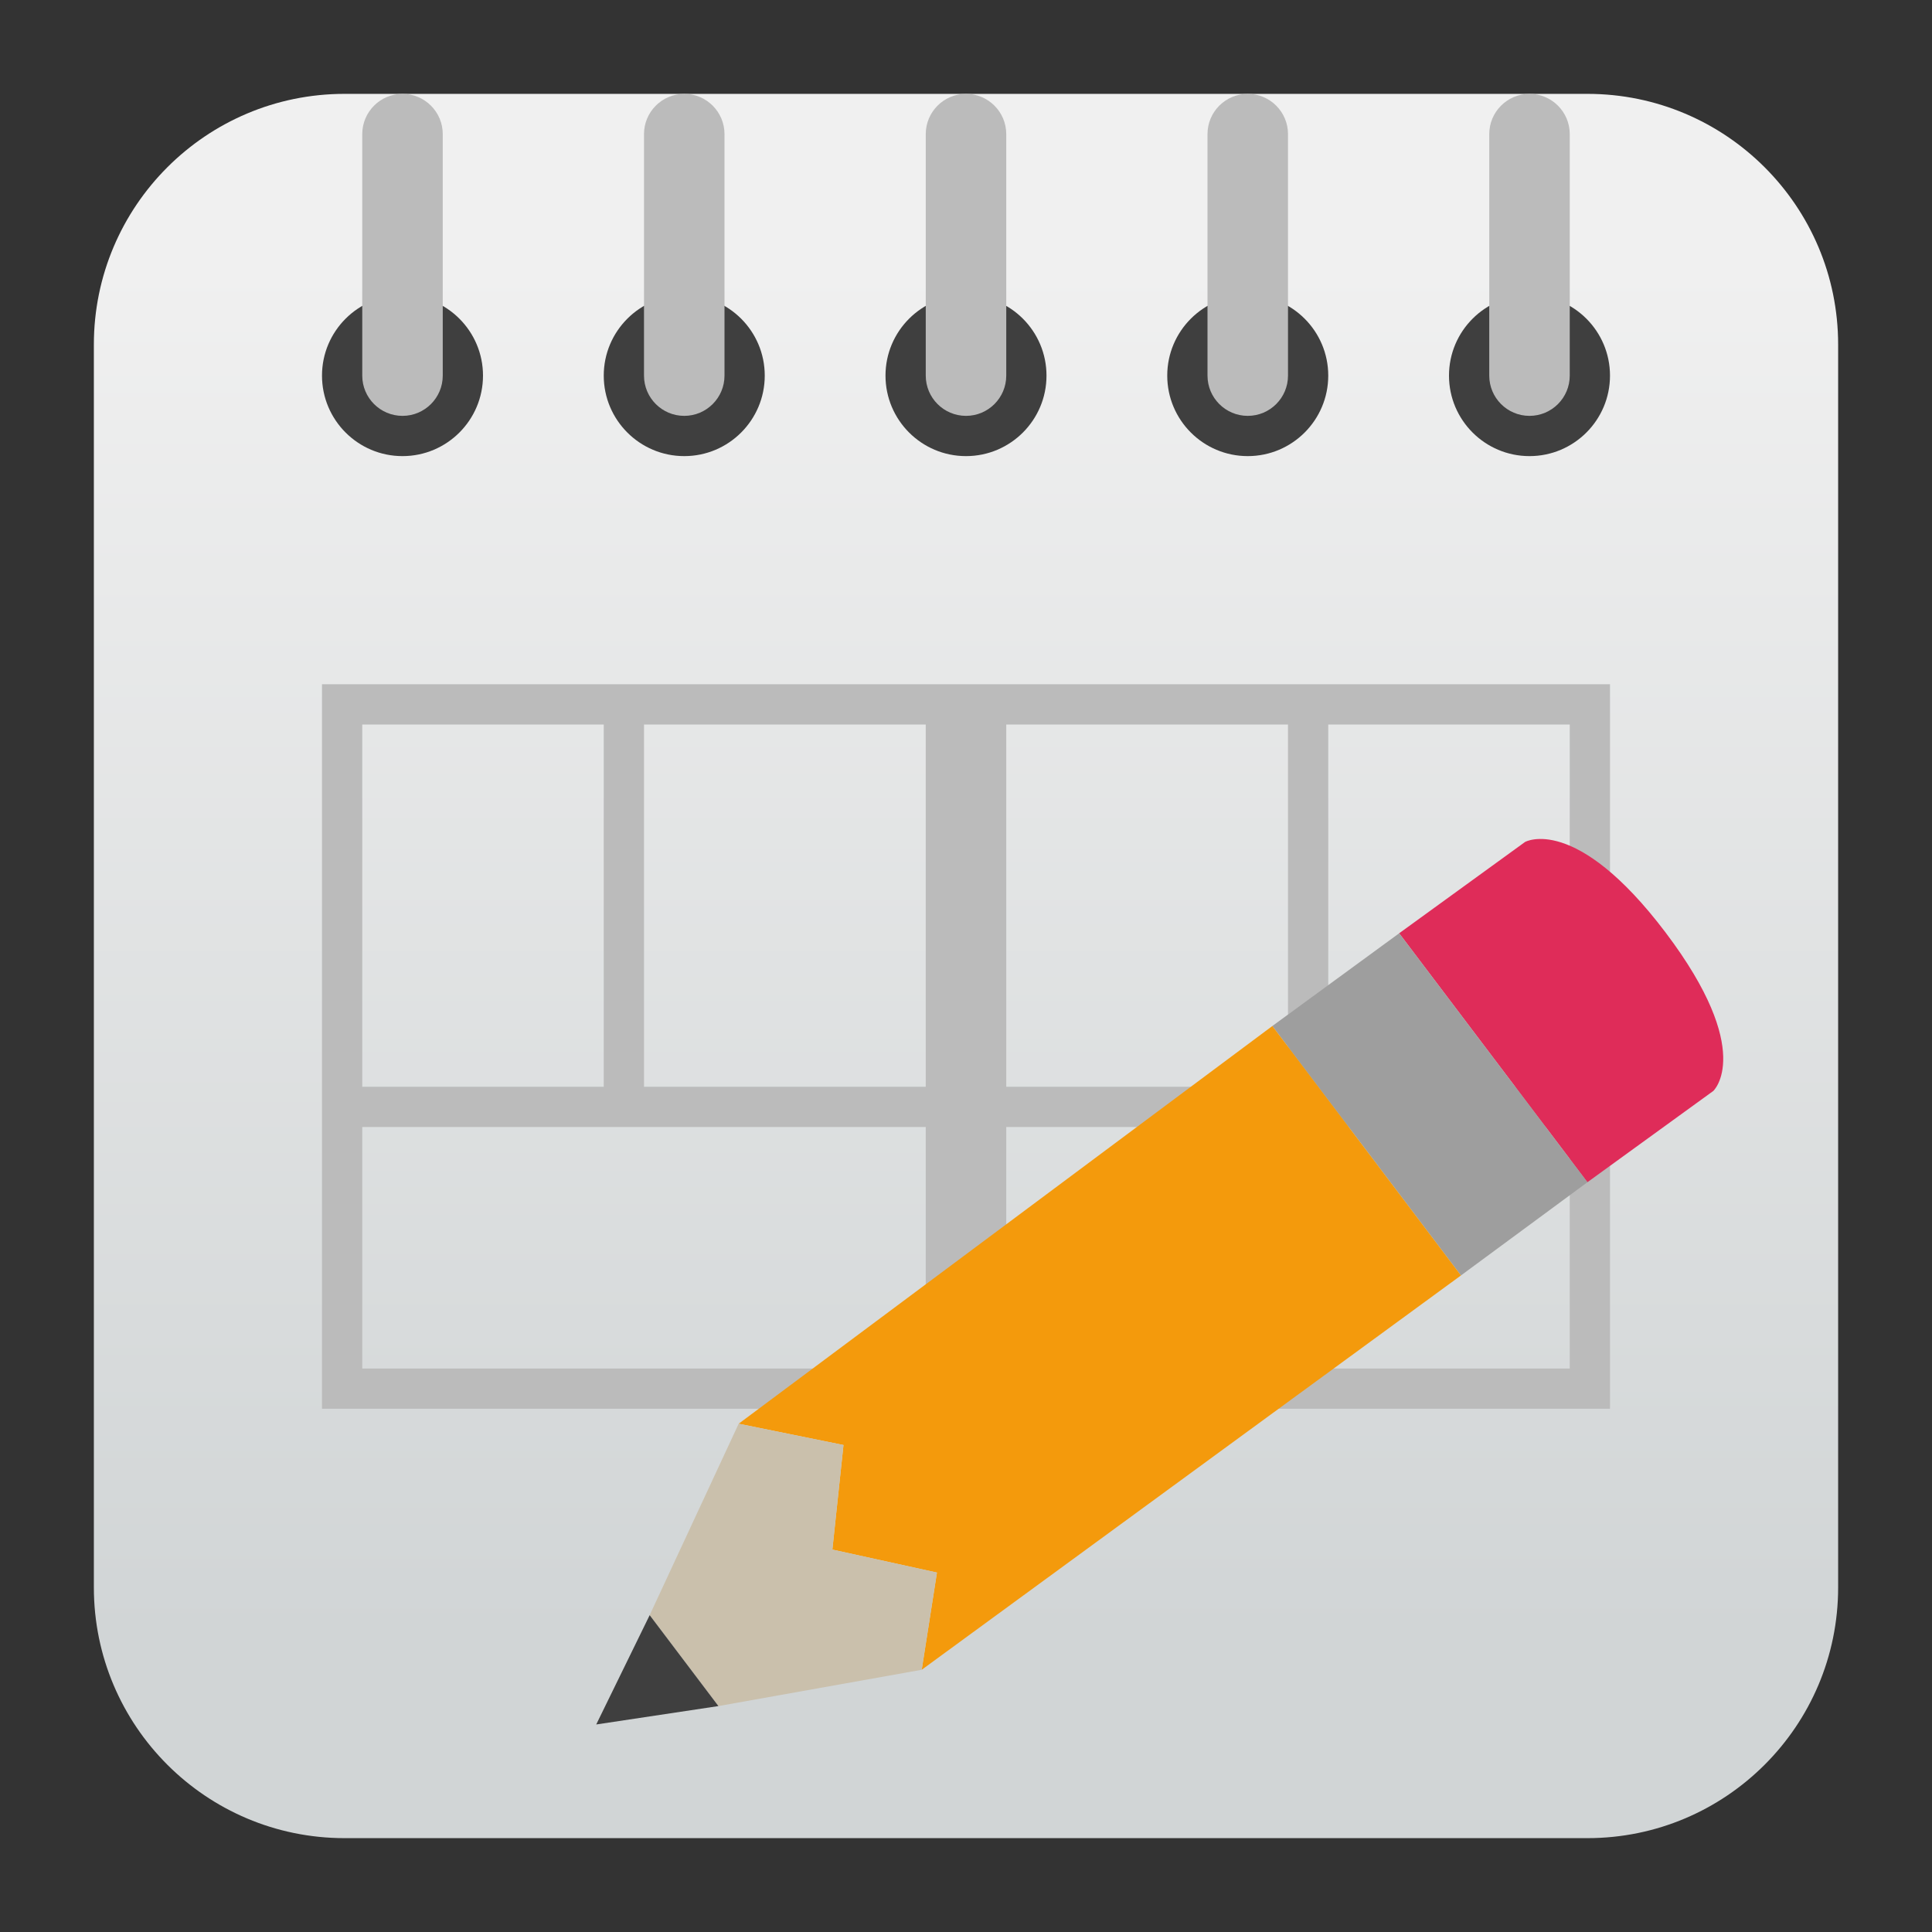
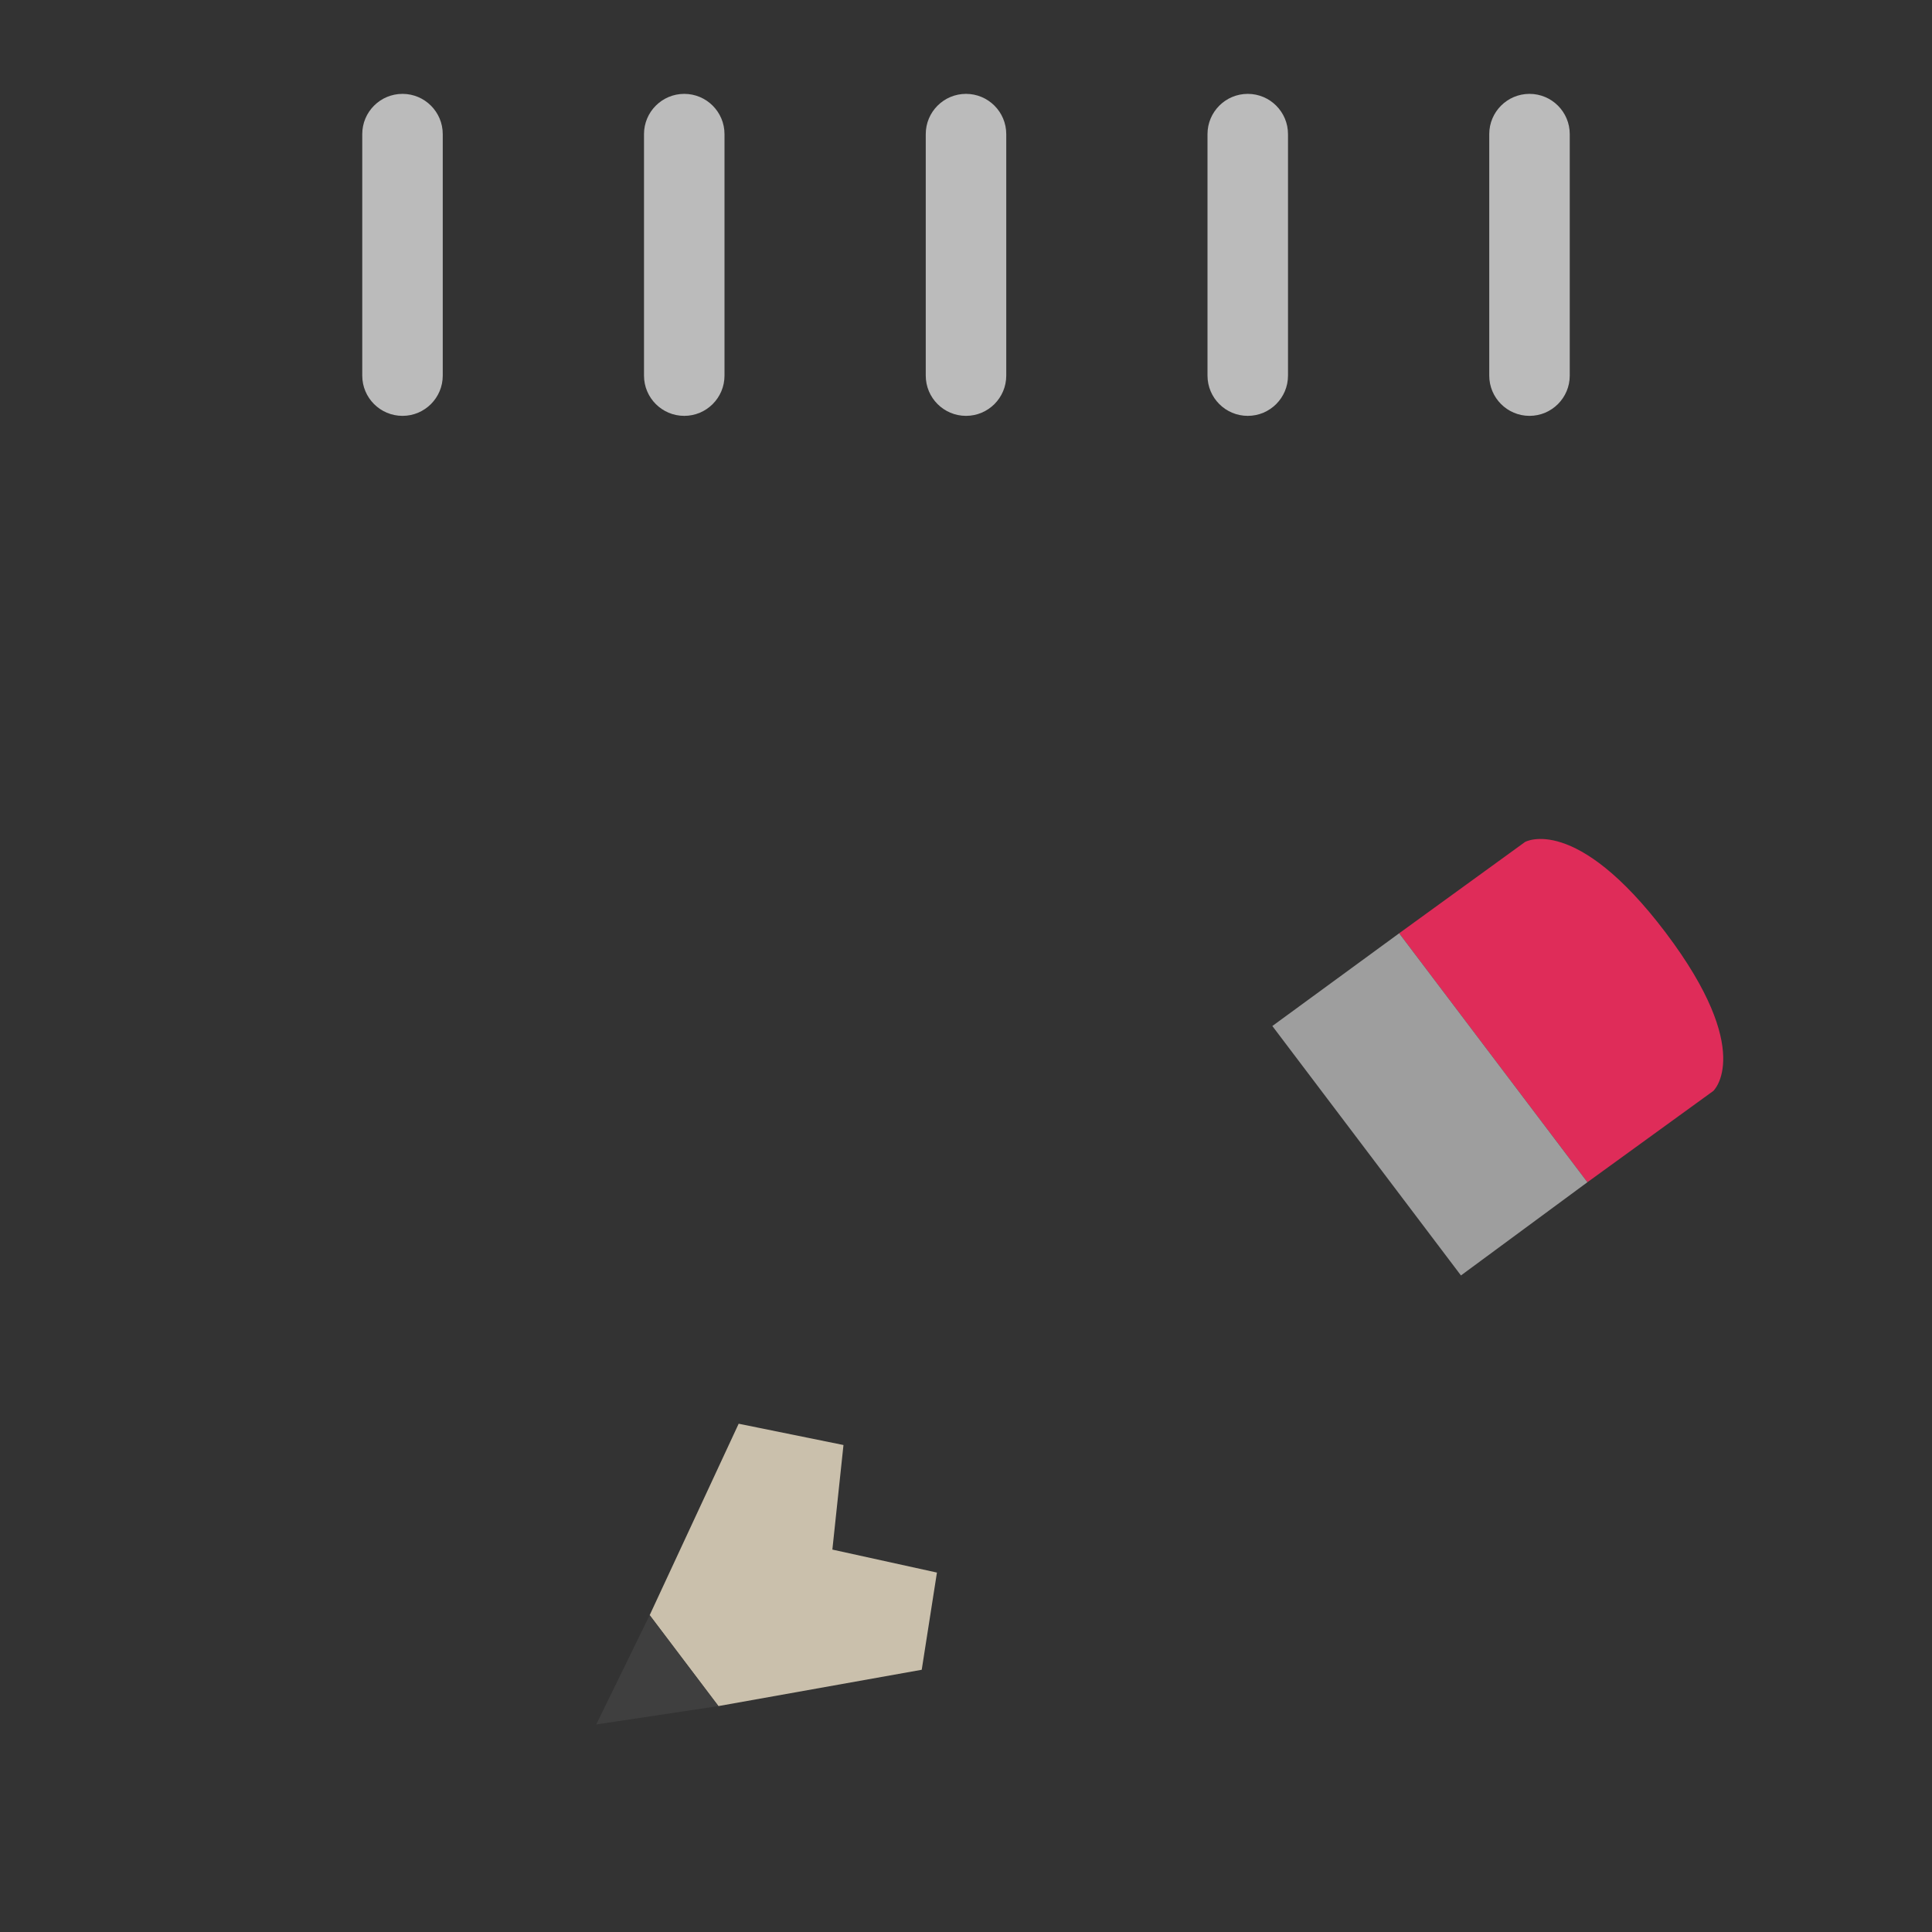
<svg xmlns="http://www.w3.org/2000/svg" clip-rule="evenodd" fill-rule="evenodd" stroke-linejoin="round" stroke-miterlimit="2" viewBox="0 0 48 48">
  <rect x="0" y="0" width="48" height="48" fill="#333333" stroke="none" />
  <linearGradient id="a" x2="1" gradientTransform="matrix(0 -33.687 33.687 0 923.28 40.45)" gradientUnits="userSpaceOnUse">
    <stop stop-color="#d1d5d6" offset="0" />
    <stop stop-color="#f0f0f0" offset="1" />
  </linearGradient>
-   <path d="m39.44 45.668h-30.88c-3.438 0-6.228-2.79-6.228-6.228v-30.88c0-3.438 2.79-6.228 6.228-6.228h30.88c3.438 0 6.228 2.79 6.228 6.228v30.88c0 3.438-2.79 6.228-6.228 6.228z" fill="url(#a)" />
-   <path d="m12 9.332c0 1.104-.896 2-2 2s-2-.896-2-2 .896-2 2-2 2 .896 2 2zm7 0c0 1.104-.896 2-2 2s-2-.896-2-2 .896-2 2-2 2 .896 2 2zm7 0c0 1.104-.896 2-2 2s-2-.896-2-2 .896-2 2-2 2 .896 2 2zm7 0c0 1.104-.896 2-2 2s-2-.896-2-2 .896-2 2-2 2 .896 2 2zm7 0c0 1.104-.896 2-2 2s-2-.896-2-2 .896-2 2-2 2 .896 2 2z" fill="#3f3f3f" fill-rule="nonzero" />
  <path d="m11 9.332v-6c0-.552-.448-1-1-1s-1 .448-1 1v6c0 .552.448 1 1 1s1-.448 1-1zm14 0v-6c0-.552-.448-1-1-1s-1 .448-1 1v6c0 .552.448 1 1 1s1-.448 1-1zm7 0v-6c0-.552-.448-1-1-1s-1 .448-1 1v6c0 .552.448 1 1 1s1-.448 1-1zm7 0v-6c0-.552-.448-1-1-1s-1 .448-1 1v6c0 .552.448 1 1 1s1-.448 1-1zm-21 0v-6c0-.552-.448-1-1-1s-1 .448-1 1v6c0 .552.448 1 1 1s1-.448 1-1z" fill="#bbbbbb" />
-   <path d="m8 35h32v-18h-32zm31-7h-14v6h14zm-16 0h-14v6h14zm2-1h7v-9h1v9h6v-9h-30v9h6v-9h1v9h7v-9h2z" fill="#bbbbbb" />
  <g fill-rule="nonzero">
    <path d="m34.762 23.187 3.128-2.269s1.252-.707 3.488 2.246c.002.002.003.004.005.006 0 0 .001.001.001.002 2.232 2.956 1.183 3.932 1.183 3.932l-3.128 2.268z" fill="#df2c59" />
    <path d="m34.762 23.187-3.151 2.304 4.686 6.197 3.142-2.316z" fill="#9e9e9e" />
-     <path d="m31.611 25.491 4.686 6.197-13.397 9.797.378-2.415-2.598-.571.276-2.598-2.604-.529z" fill="#f49a0c" />
    <path d="m18.352 35.372 2.604.529-.276 2.598 2.598.571-.378 2.415-5.051.902-1.708-2.259z" fill="#cac0ac" />
    <path d="m17.849 42.387-1.708-2.259-1.328 2.716z" fill="#3f3f3f" />
  </g>
</svg>